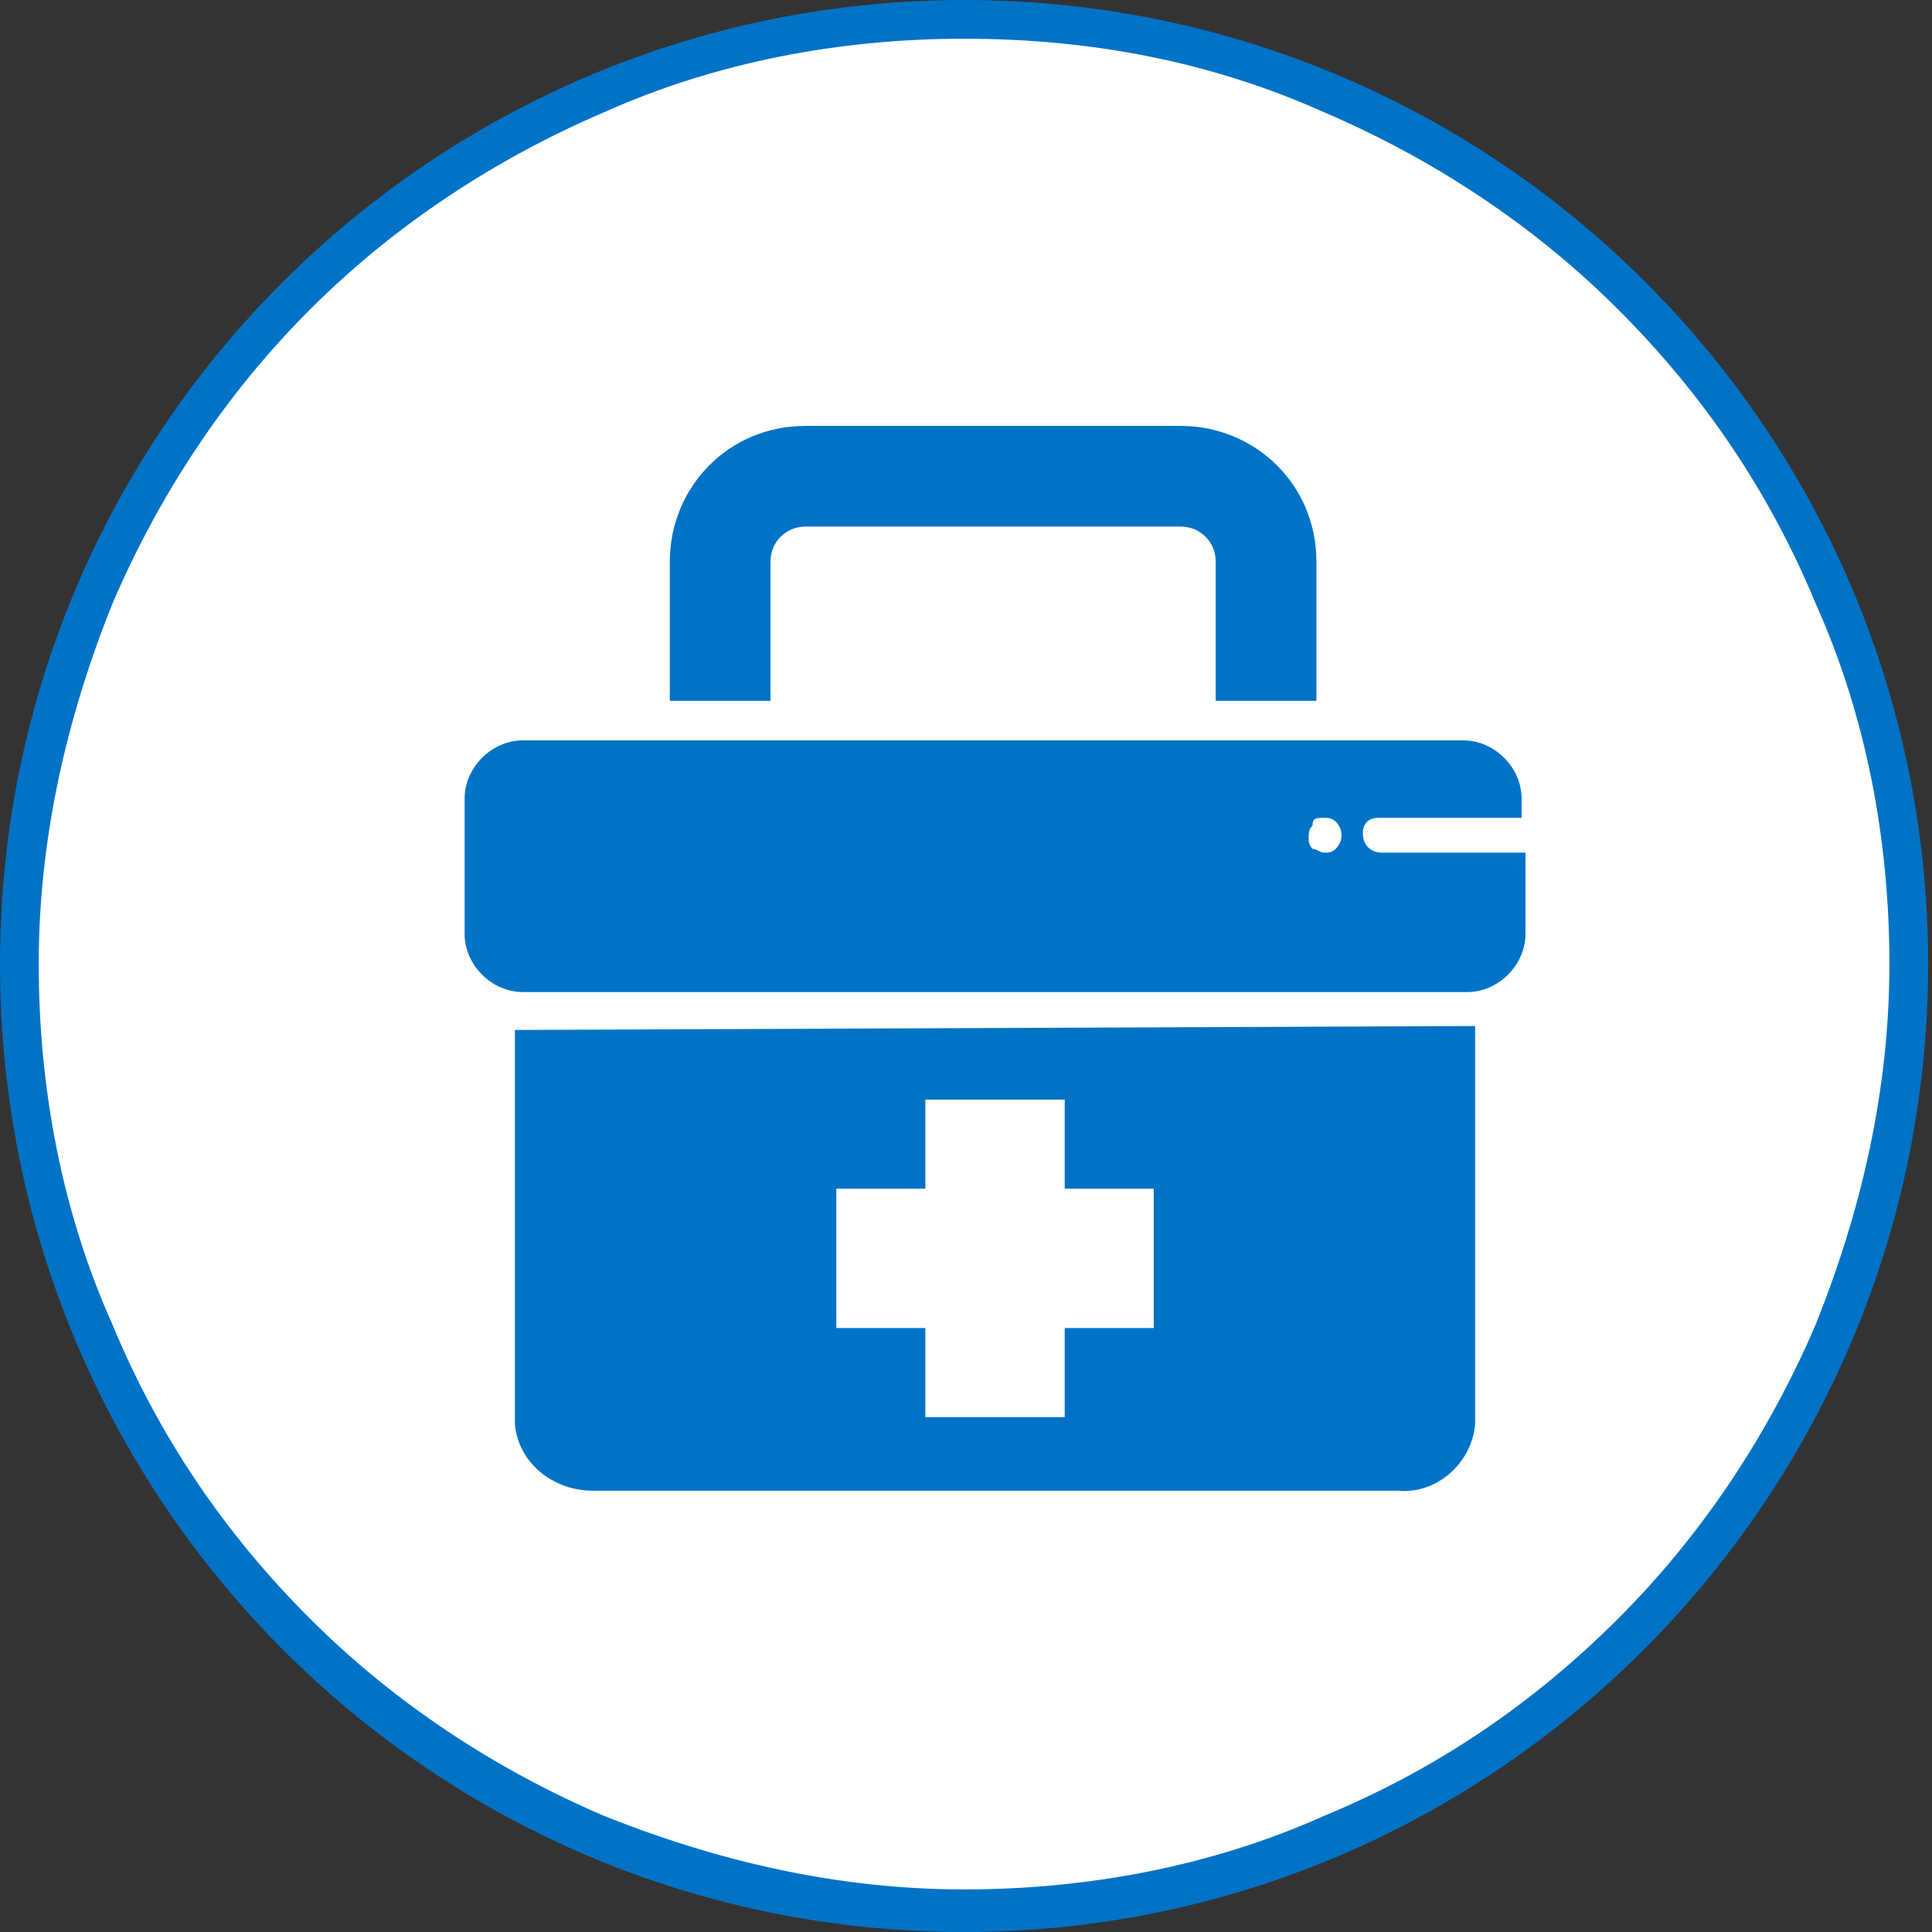
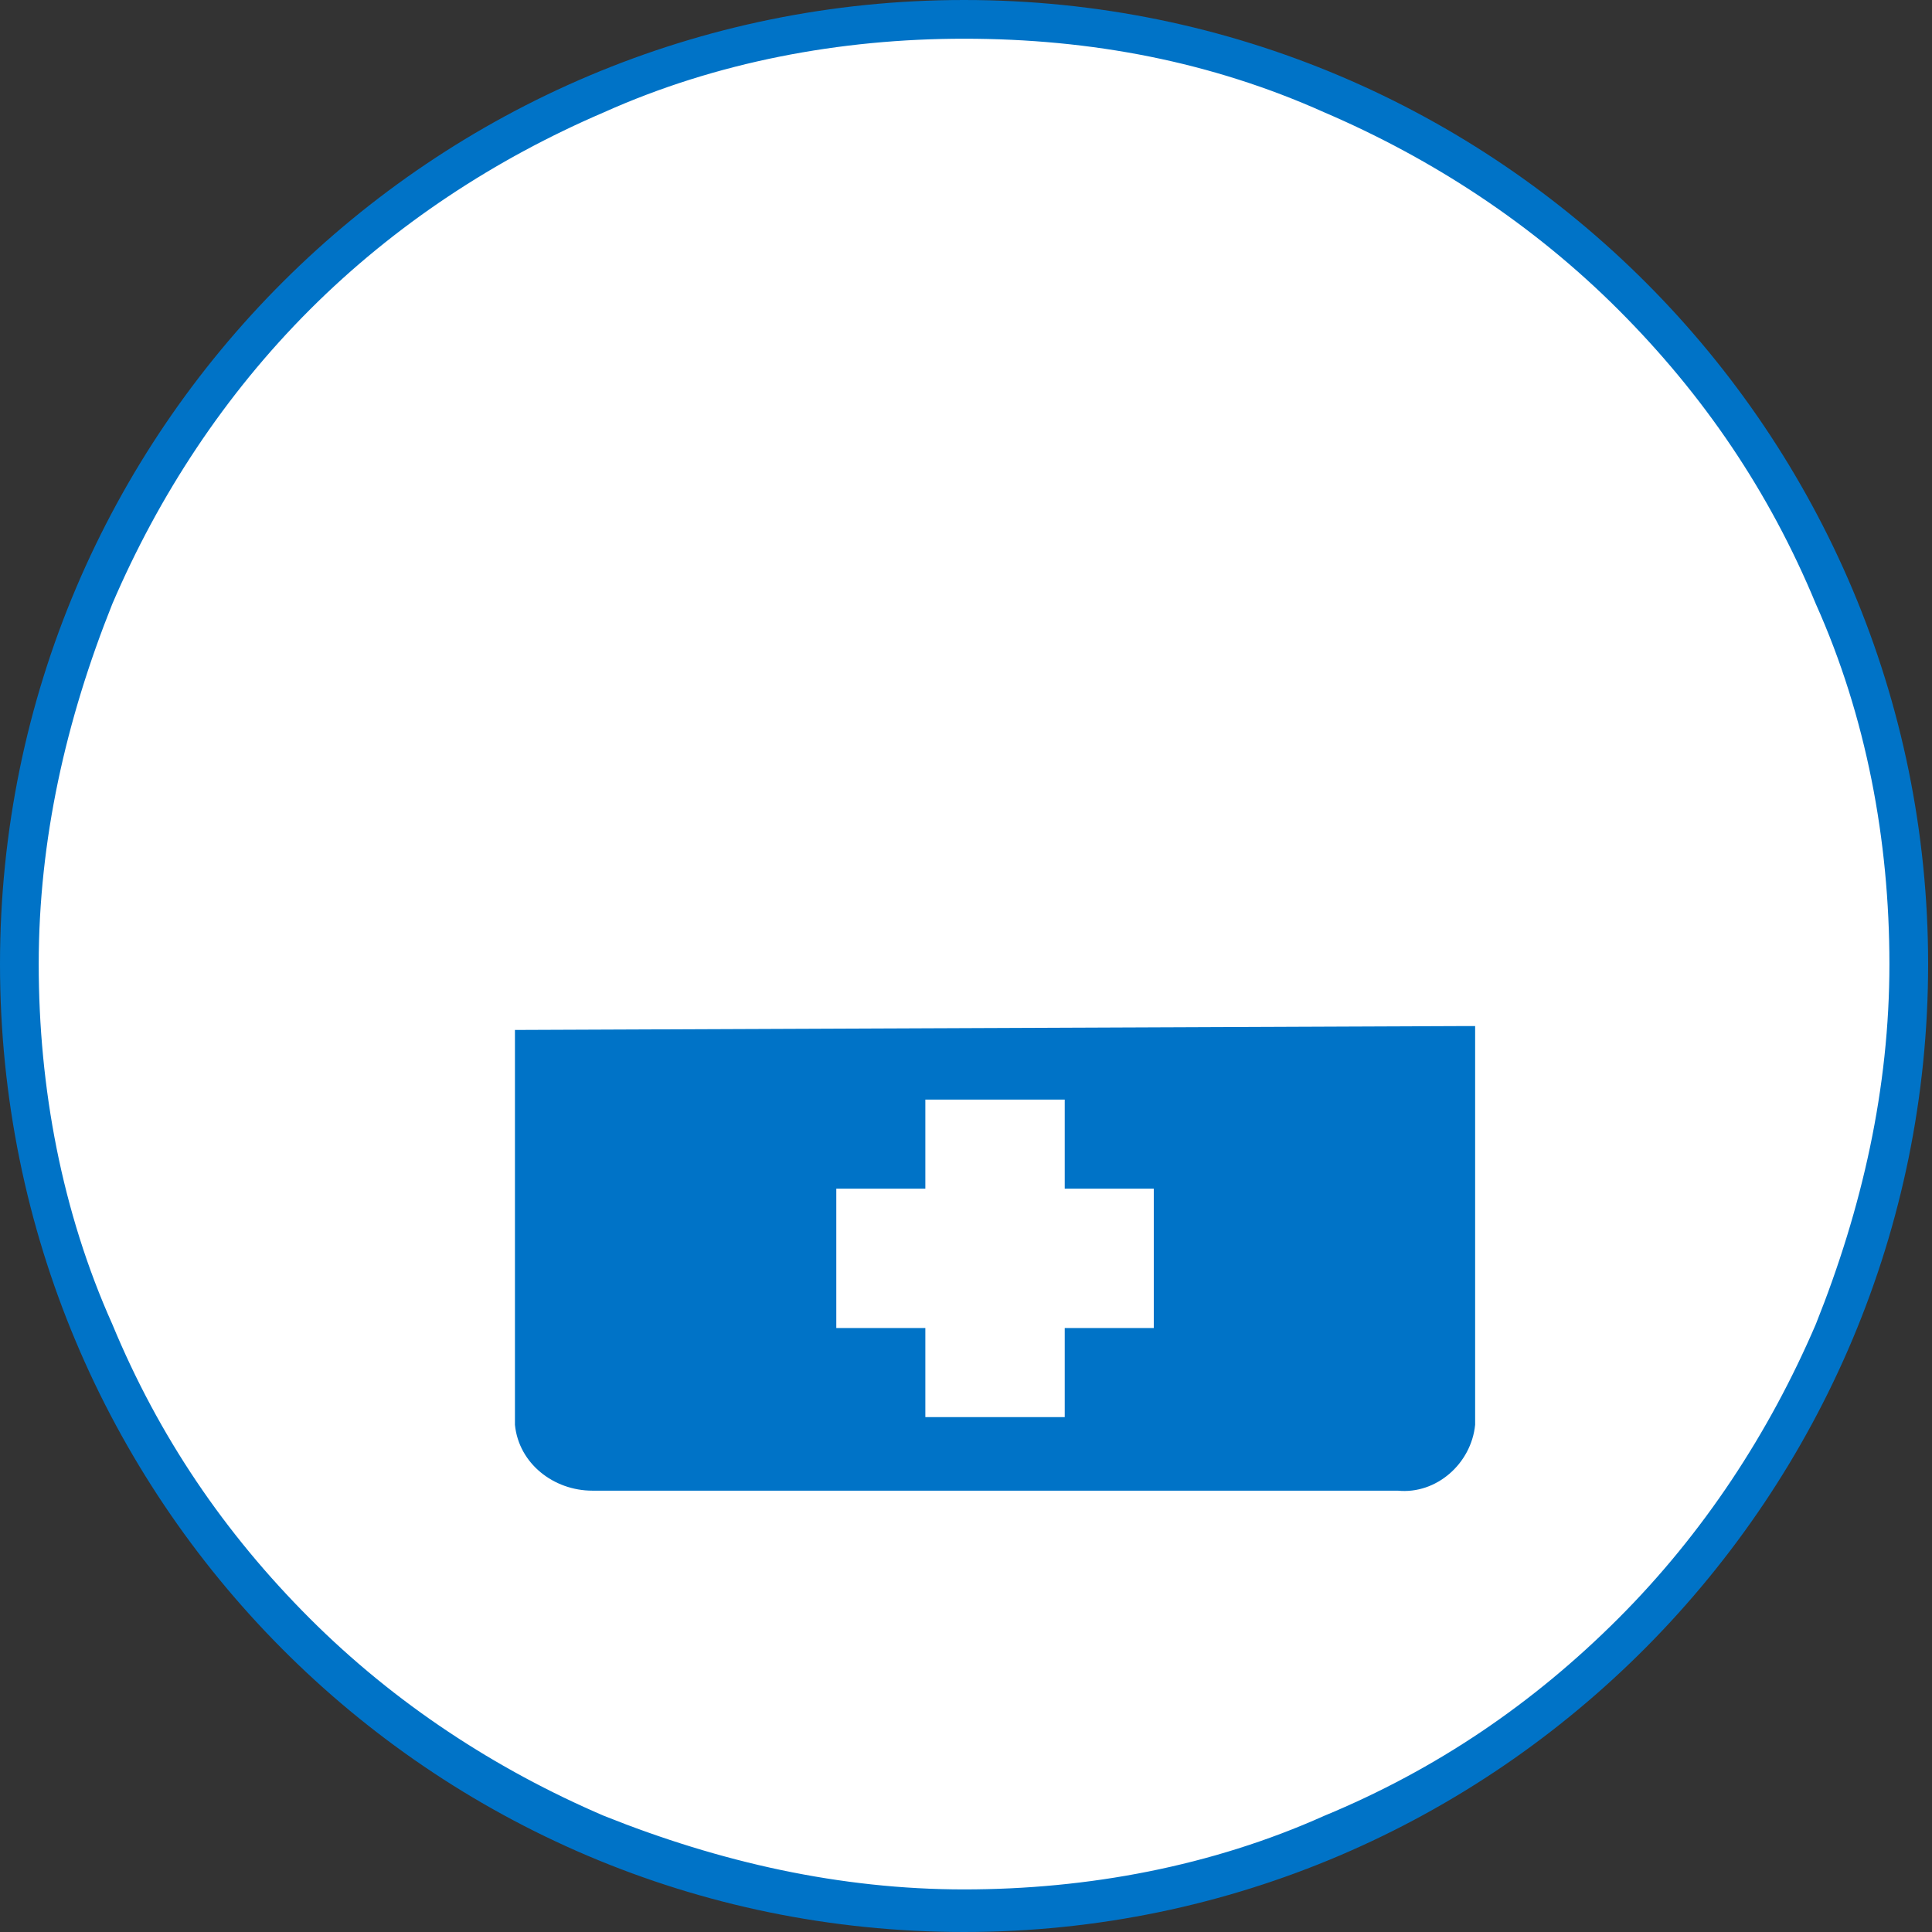
<svg xmlns="http://www.w3.org/2000/svg" version="1.1" id="Livello_1" x="0px" y="0px" viewBox="0 0 49.9 49.9" style="enable-background:new 0 0 49.9 49.9;" xml:space="preserve">
  <rect x="0" y="0" width="49.9" height="49.9" fill="#333333" stroke="none" />
  <style type="text/css">
	.st0{fill:#FFFFFF;}
	.st1{fill:#0073C7;}
</style>
  <g transform="translate(0.401 0.125)">
    <g transform="translate(-0.401 -0.125)">
      <path class="st0" d="M24.9,49.4c-3.3,0-6.5-0.6-9.5-1.9c-2.9-1.2-5.5-3-7.8-5.2c-2.2-2.2-4-4.9-5.2-7.8c-1.3-3-1.9-6.2-1.9-9.5    s0.6-6.5,1.9-9.5c1.2-2.9,3-5.5,5.2-7.8s4.9-4,7.8-5.2c3-1.3,6.2-1.9,9.5-1.9s6.5,0.6,9.5,1.9c2.9,1.2,5.5,3,7.8,5.2    c2.2,2.2,4,4.9,5.2,7.8c1.3,3,1.9,6.2,1.9,9.5s-0.6,6.5-1.9,9.5c-1.2,2.9-3,5.5-5.2,7.8c-2.2,2.2-4.9,4-7.8,5.2    C31.4,48.7,28.2,49.4,24.9,49.4z" />
      <path class="st1" d="M24.9,1c-3.2,0-6.4,0.6-9.3,1.9C12.8,4.1,10.2,5.8,8,8c-2.2,2.2-3.9,4.8-5.1,7.6c-1.2,3-1.9,6.1-1.9,9.3    s0.6,6.4,1.9,9.3c1.2,2.9,2.9,5.4,5.1,7.6c2.2,2.2,4.8,3.9,7.6,5.1c3,1.2,6.1,1.9,9.3,1.9s6.4-0.6,9.3-1.9    c2.9-1.2,5.4-2.9,7.6-5.1c2.2-2.2,3.9-4.8,5.1-7.6c1.2-3,1.9-6.1,1.9-9.3s-0.6-6.4-1.9-9.3c-1.2-2.9-2.9-5.4-5.1-7.6    c-2.2-2.2-4.8-3.9-7.6-5.1C31.3,1.6,28.2,1,24.9,1 M24.9,0c13.8,0,24.9,11.2,24.9,24.9S38.7,49.9,24.9,49.9S0,38.7,0,24.9    S11.2,0,24.9,0z" />
    </g>
    <g transform="translate(5.333 4.731)">
      <g transform="translate(6.266 6.145)">
-         <path class="st1" d="M7.9,3.5c0-0.5,0.4-0.9,0.9-0.9h9.7c0.5,0,0.9,0.4,0.9,0.9v3.6H22V3.5c0-2-1.6-3.5-3.5-3.5H8.8     c-2,0-3.5,1.6-3.5,3.5v3.6h2.6V3.5z" />
        <path class="st1" d="M1.5,15.6c-0.1,0-0.1,0-0.2,0v10.2c0.1,1,1,1.7,2,1.7h20.8c1,0.1,1.9-0.7,2-1.7V15.5c-0.1,0-0.1,0-0.2,0     L1.5,15.6L1.5,15.6z M17.8,23.3h-2.3v2.3h-3.6v-2.3H9.6v-3.6h2.3v-2.3h3.6v2.3h2.3L17.8,23.3z" />
        <g transform="translate(0 8.122)">
-           <path class="st1" d="M23.6,2h3.7V1.5c0-0.8-0.7-1.5-1.5-1.5H1.5C0.7,0,0,0.7,0,1.5V5c0,0.8,0.7,1.5,1.5,1.5h24.4      c0.8,0,1.5-0.7,1.5-1.5c0,0,0,0,0,0V2.9h-3.7c-0.3,0-0.5-0.2-0.5-0.5S23.4,2,23.6,2z M22.5,2.8c-0.1,0.1-0.2,0.1-0.3,0.1      c-0.1,0-0.2-0.1-0.3-0.1c-0.1-0.1-0.1-0.2-0.1-0.3c0-0.1,0-0.2,0.1-0.3C21.9,2,22,2,22.2,2c0.1,0,0.2,0,0.3,0.1      C22.7,2.3,22.7,2.6,22.5,2.8C22.5,2.8,22.5,2.8,22.5,2.8L22.5,2.8z" />
-         </g>
+           </g>
      </g>
    </g>
  </g>
</svg>